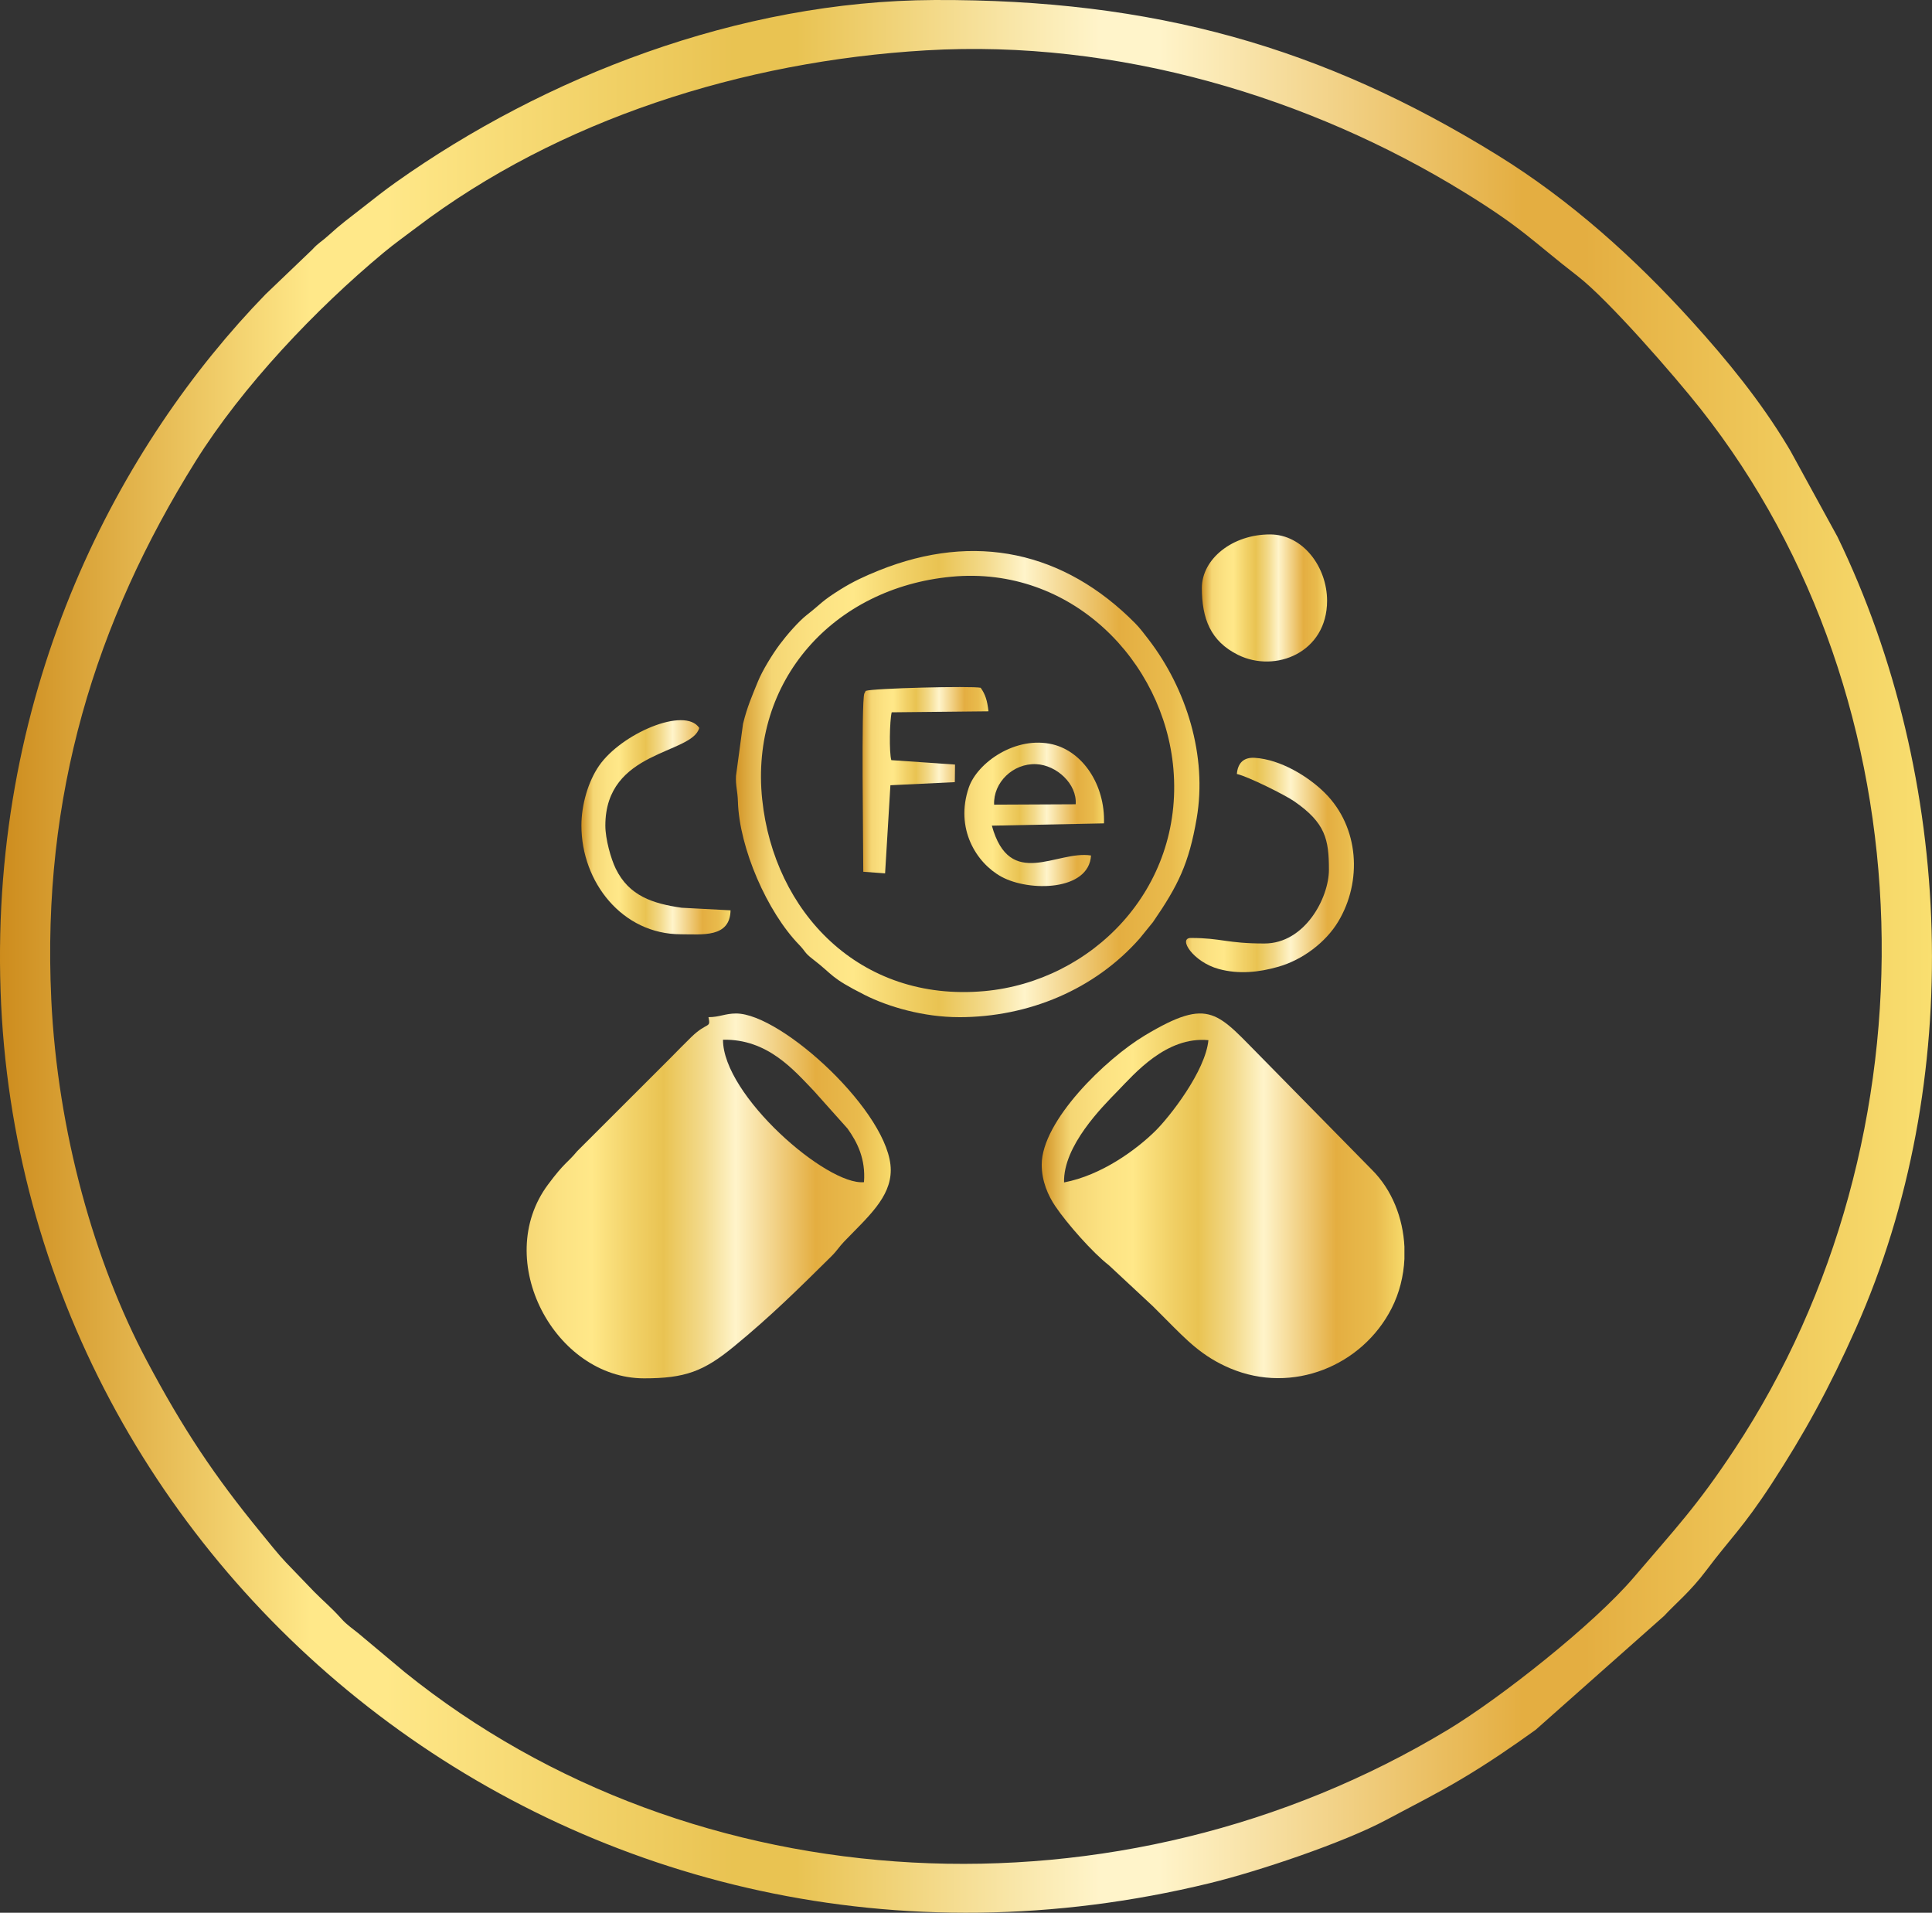
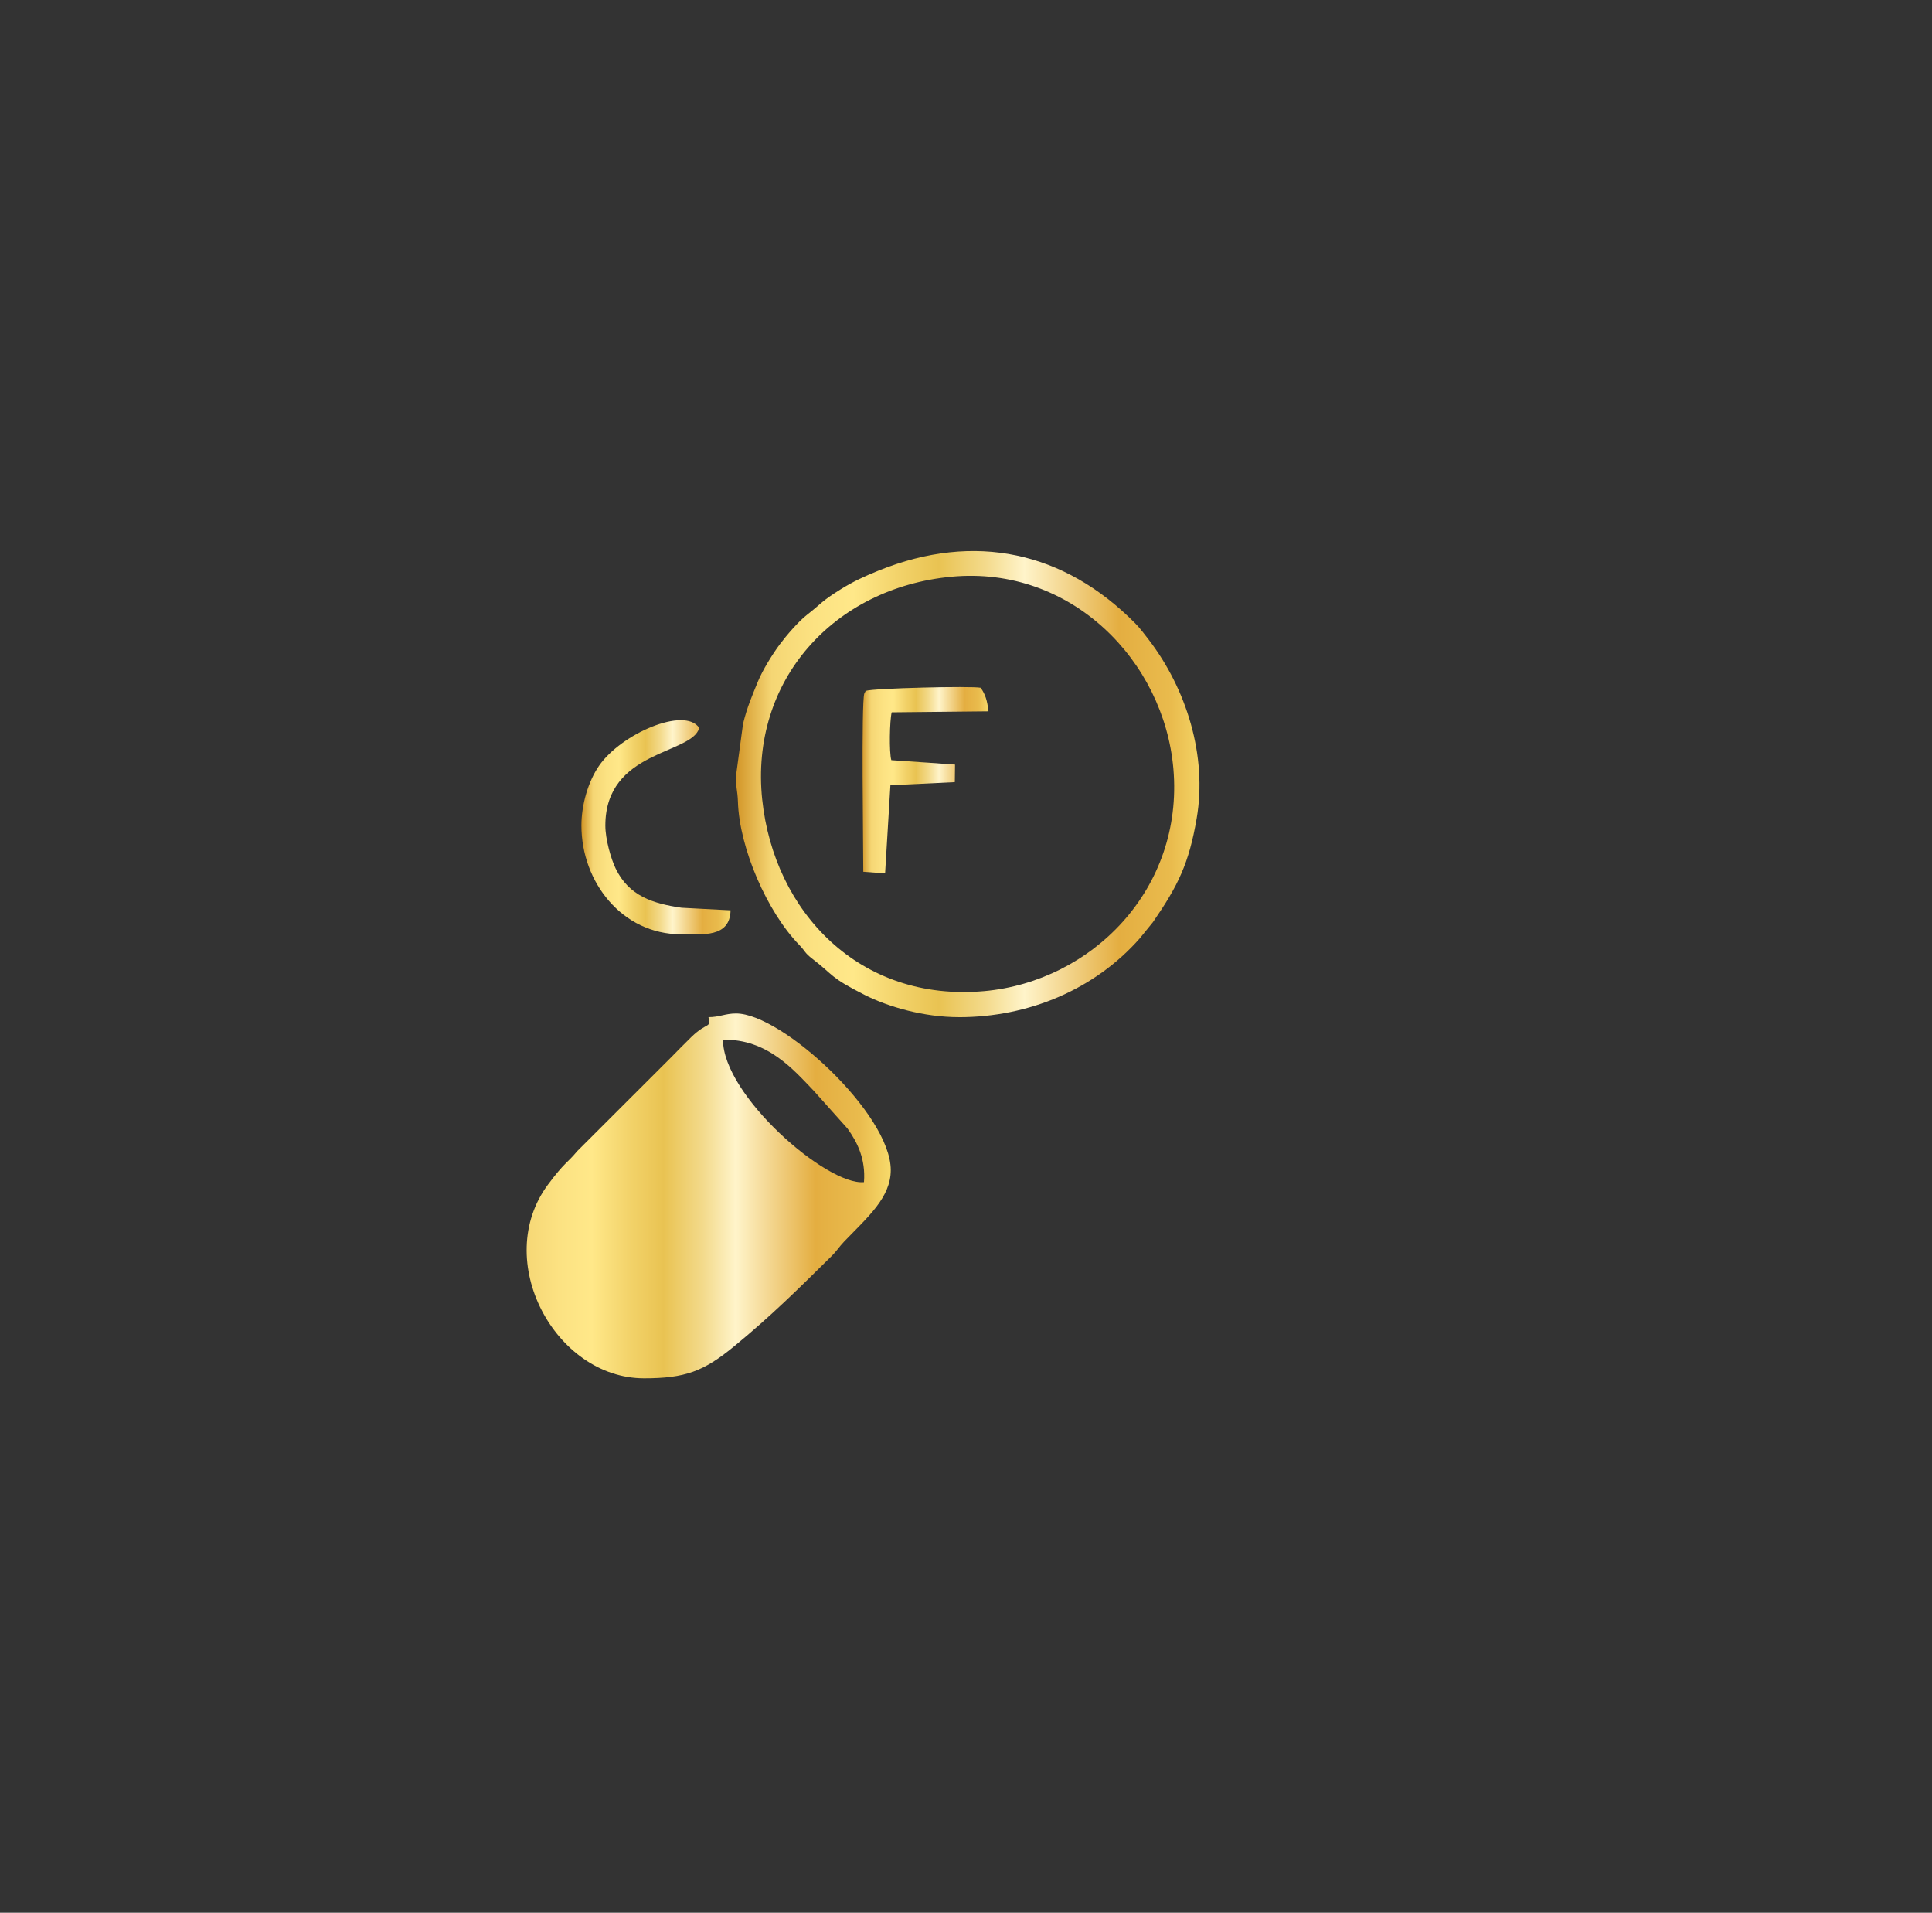
<svg xmlns="http://www.w3.org/2000/svg" viewBox="0 0 1453.85 1439.12" style="shape-rendering:geometricPrecision; text-rendering:geometricPrecision; image-rendering:optimizeQuality; fill-rule:evenodd; clip-rule:evenodd" version="1.1" height="29.311mm" width="29.611mm" xml:space="preserve">
  <rect x="0" y="0" width="1453.85" height="1439.12" fill="#333333" stroke="none" />
  <defs>
    <style type="text/css">
   
    .fil1 {fill:url(#id0)}
    .fil0 {fill:url(#id1);fill-rule:nonzero}
   
  </style>
    <linearGradient y2="50%" x2="100%" y1="50%" x1="0%" gradientUnits="objectBoundingBox" id="id0">
      <stop style="stop-opacity:1; stop-color:#D19325" offset="0" />
      <stop style="stop-opacity:1; stop-color:#F5D674" offset="0.078" />
      <stop style="stop-opacity:1; stop-color:#FCE282" offset="0.169" />
      <stop style="stop-opacity:1; stop-color:#FFE889" offset="0.251" />
      <stop style="stop-opacity:1; stop-color:#F2D269" offset="0.349" />
      <stop style="stop-opacity:1; stop-color:#E9C352" offset="0.431" />
      <stop style="stop-opacity:1; stop-color:#F3DA8B" offset="0.529" />
      <stop style="stop-opacity:1; stop-color:#FFF4CA" offset="0.612" />
      <stop style="stop-opacity:1; stop-color:#E4AE41" offset="0.812" />
      <stop style="stop-opacity:1; stop-color:#E9BB4D" offset="0.922" />
      <stop style="stop-opacity:1; stop-color:#F7DA6B" offset="1" />
    </linearGradient>
    <linearGradient y2="719.56" x2="1453.83" y1="719.56" x1="-0" gradientUnits="userSpaceOnUse" id="id1">
      <stop style="stop-opacity:1; stop-color:#CD8C1D" offset="0" />
      <stop style="stop-opacity:1; stop-color:#FFE889" offset="0.161" />
      <stop style="stop-opacity:1; stop-color:#FFE889" offset="0.18" />
      <stop style="stop-opacity:1; stop-color:#FFE889" offset="0.2" />
      <stop style="stop-opacity:1; stop-color:#E9C352" offset="0.38" />
      <stop style="stop-opacity:1; stop-color:#E9C352" offset="0.412" />
      <stop style="stop-opacity:1; stop-color:#FFF4CA" offset="0.569" />
      <stop style="stop-opacity:1; stop-color:#FFF4CA" offset="0.6" />
      <stop style="stop-opacity:1; stop-color:#E4AE41" offset="0.788" />
      <stop style="stop-opacity:1; stop-color:#E4AE41" offset="0.82" />
      <stop style="stop-opacity:1; stop-color:#F9DF70" offset="1" />
    </linearGradient>
  </defs>
  <g id="Layer_x0020_1">
-     <path d="M38.58 751.67c-7.24,-153.05 33.05,-283.76 108.64,-404.67 35.14,-56.21 90.16,-114.27 141.47,-156.92 7.98,-6.64 16.07,-12.38 24.66,-18.89 106.93,-81.1 245.49,-125.14 383.31,-133.29 144.73,-8.56 289.18,35.49 404.6,106.39 45.07,27.69 51.76,37.02 85.91,63.43 23.2,17.94 72.96,75.12 92.6,99.99 173.84,220.16 180.21,548.33 25.51,782.71 -28.27,42.83 -44.71,59.86 -75.84,96.38 -30.12,35.33 -100.5,90.9 -140.03,114.74 -245.9,148.28 -566.87,132.29 -784.88,-43.48l-34.96 -29.27c-4.43,-3.61 -8.48,-6.23 -12.35,-10.53 -8.73,-9.7 -12.86,-12.61 -20.78,-20.63l-21.28 -22.11c-5.7,-5.97 -13.39,-15.67 -19.05,-22.59 -34.83,-42.56 -58.39,-77.8 -85.87,-129.58 -38.88,-73.29 -66.92,-171.3 -71.67,-271.7zm664.53 -751.66c-147.71,0.61 -293.82,58.18 -405.09,137.06 -9.1,6.45 -16.1,12.05 -25.89,19.71 -9.38,7.34 -15.49,11.71 -25.12,20.49 -5.3,4.83 -7.09,5.1 -12.23,10.71l-34.93 33.43c-108.76,111.92 -207.23,293.92 -199.42,524.07 15.04,443.3 440.03,785.75 909.79,671.42 37.04,-9.01 101.07,-30.59 132.88,-47.6 21.67,-11.59 38.27,-19.8 57.67,-31.39 19.83,-11.85 36.68,-23.41 54.8,-36.4l96.74 -85.77c8.24,-9.01 19.6,-18.05 31.86,-34.41 17.64,-23.55 27.45,-31.9 49.01,-64.96 24.09,-36.95 43.26,-71.61 63.42,-116.97 82.52,-185.68 73.99,-414.09 -13.84,-595.46l-35.26 -64.39c-0.89,-1.45 -1.44,-2.46 -2.29,-3.87 -20.4,-33.9 -45.4,-64.53 -71.96,-93.87 -43.14,-47.65 -91.56,-91.22 -146.49,-125.16 -131.27,-81.09 -258.26,-117.33 -423.66,-116.64z" class="fil0" />
-     <path d="M800.71 889.64c-0.72,-27.54 28.87,-57 40.22,-68.64 12.79,-13.12 36.63,-41.37 68.41,-38.4 -2.25,23.34 -29.08,57.6 -39.92,68.3 -14.3,14.11 -40.51,33.38 -68.71,38.74zm256.13 48.54l0 9.01c-0.6,12.87 -3.78,25.67 -9.66,37.21 -21.95,43.07 -74.43,64.96 -121.39,45.14 -21.27,-8.98 -32.82,-21.3 -48.02,-36.51 -3.8,-3.81 -6.6,-6.58 -10.38,-10.4l-33.02 -30.74c-12.05,-9.31 -31.53,-31.4 -40.22,-44.32 -5.4,-8.02 -10.24,-18.68 -10.24,-31.34 0,-32.92 48.17,-79.54 77.51,-97.13 49.67,-29.78 54.48,-16.88 89.79,18.45l81.07 82.46c15.17,15.05 23.55,36.34 24.57,58.16z" class="fil1" />
    <path d="M544.06 782.27c33.54,-0.66 53.23,22.76 68.2,38.3l25.53 28.56c7.34,10.24 13.72,22.88 12.36,40.31 -27.84,2.74 -106.13,-65.32 -106.09,-107.17zm-10.93 -16.95c1.86,8.77 -0.7,3.14 -12.84,14.87 -5.71,5.52 -10.29,10.35 -15.9,15.97l-70.03 69.95c-7.64,9.23 -9.25,8.05 -21.98,25.14 -42.48,57.08 5.29,145.79 72.27,145.79 30.85,0 44.79,-5.2 67.57,-23.89 27.63,-22.66 48.3,-43.1 73.42,-67.95 4.3,-4.26 5.7,-7.02 9.66,-11.14 17.51,-18.2 35.01,-33 35.01,-53.69 0,-42.3 -81.93,-117.84 -116.38,-117.84 -8.35,0 -12.43,2.77 -20.78,2.77z" class="fil1" />
    <path d="M573.58 601.73c-9.47,-89.96 54.03,-159.48 142.39,-167.82 90.25,-8.52 160.04,63.52 167.02,144.56 7.78,90.41 -61.29,159.89 -142.18,167.22 -94.39,8.55 -158.39,-60.01 -167.22,-143.96zm147.97 163.59c52.76,0 102.39,-20.99 136.11,-59.28l9.94 -12.24c19.01,-27.59 27.08,-44.11 32.9,-78 8.07,-46.95 -7.54,-97.35 -36.22,-134.71 -2.97,-3.86 -6.49,-8.56 -10.04,-12.14 -53.35,-53.94 -120.51,-68.87 -192.87,-39.74 -10.91,4.39 -19.51,8.41 -28.77,14.18 -14.97,9.33 -14.18,10.52 -25.24,19.11 -6.49,5.04 -15.51,15.51 -20.61,22.36 -5.44,7.3 -13.02,19.53 -16.42,27.93 -4.29,10.58 -8,18.8 -11.19,31.78l-5.29 39.17c-0.39,7.41 1.2,11.21 1.44,19.36 1.06,35.13 22.09,83.09 46.08,107.77 4.96,5.11 3.83,5.85 10.12,10.67 16.28,12.45 12.43,13.52 39.39,27.13 17.61,8.89 44.26,16.63 70.67,16.63z" class="fil1" />
-     <path d="M904.43 442.3c0,23.12 6.46,40.14 27.2,50.42 28.04,13.9 67.01,-1.73 67.01,-40.72 0,-25.27 -18.04,-49.91 -42.95,-49.91 -28.35,0 -51.26,18.47 -51.26,40.21z" class="fil1" />
-     <path d="M748.09 605.41c-0.74,-16.64 14.24,-31.26 31.68,-30.46 15.33,0.7 30.8,14.9 29.7,30.17l-61.39 0.29zm82.67 14.09c0.93,-29.01 -15.97,-54.01 -38.6,-59.45 -27.74,-6.66 -56.7,13.67 -63.13,32.48 -10.53,30.8 5.58,56.75 24.62,67.14 20.9,11.41 65.79,10.73 67.36,-16.01 -25.64,-4.14 -61.14,26.41 -74.62,-22.44l84.37 -1.73z" class="fil1" />
-     <path d="M930.76 582.32c8.73,2.04 36.35,15.88 43.16,20.58 23.55,16.28 26.11,28.63 26.11,51.51 0,21.13 -18.08,55.46 -48.49,55.46 -28.57,0 -32.38,-4.16 -55.42,-4.16 -9.92,0 1.75,18.08 21.01,23.34 15.15,4.14 30.38,2.48 44.95,-1.71 18.14,-5.21 35.54,-18.28 44.98,-34.01 18.01,-29.98 15.95,-70.85 -10.14,-96.8 -12.4,-12.33 -33.25,-25.09 -52.62,-26.35 -8.51,-0.55 -12.86,3.95 -13.54,12.14z" class="fil1" />
    <path d="M437.52 621.13c0,42.67 30.83,81.8 74.82,81.8 16.18,0 36.95,2.78 37.41,-18.02l-36.86 -1.94c-21.62,-3.12 -39.49,-8.8 -49.56,-29.43 -3.59,-7.35 -7.8,-22.2 -7.8,-32.4 0,-56.99 65.3,-53.4 70.66,-73.47 -10.91,-16.31 -58.79,4.37 -75.42,28.51 -8.17,11.87 -13.25,29.3 -13.25,44.96z" class="fil1" />
    <path d="M670.73 571.92c-1.73,-5.91 -1.25,-29.75 0.28,-35.99l72.83 -0.75c-0.92,-8.14 -2.38,-12.8 -5.88,-17.71 -6.73,-1.49 -81.35,0.35 -86.52,2.35l-1.05 2.03c-2.35,6.97 -0.75,115.37 -0.76,134.05l16.41 1.21 4 -66.31 48.47 -2.33 0.16 -13.22 -47.95 -3.33z" class="fil1" />
  </g>
</svg>